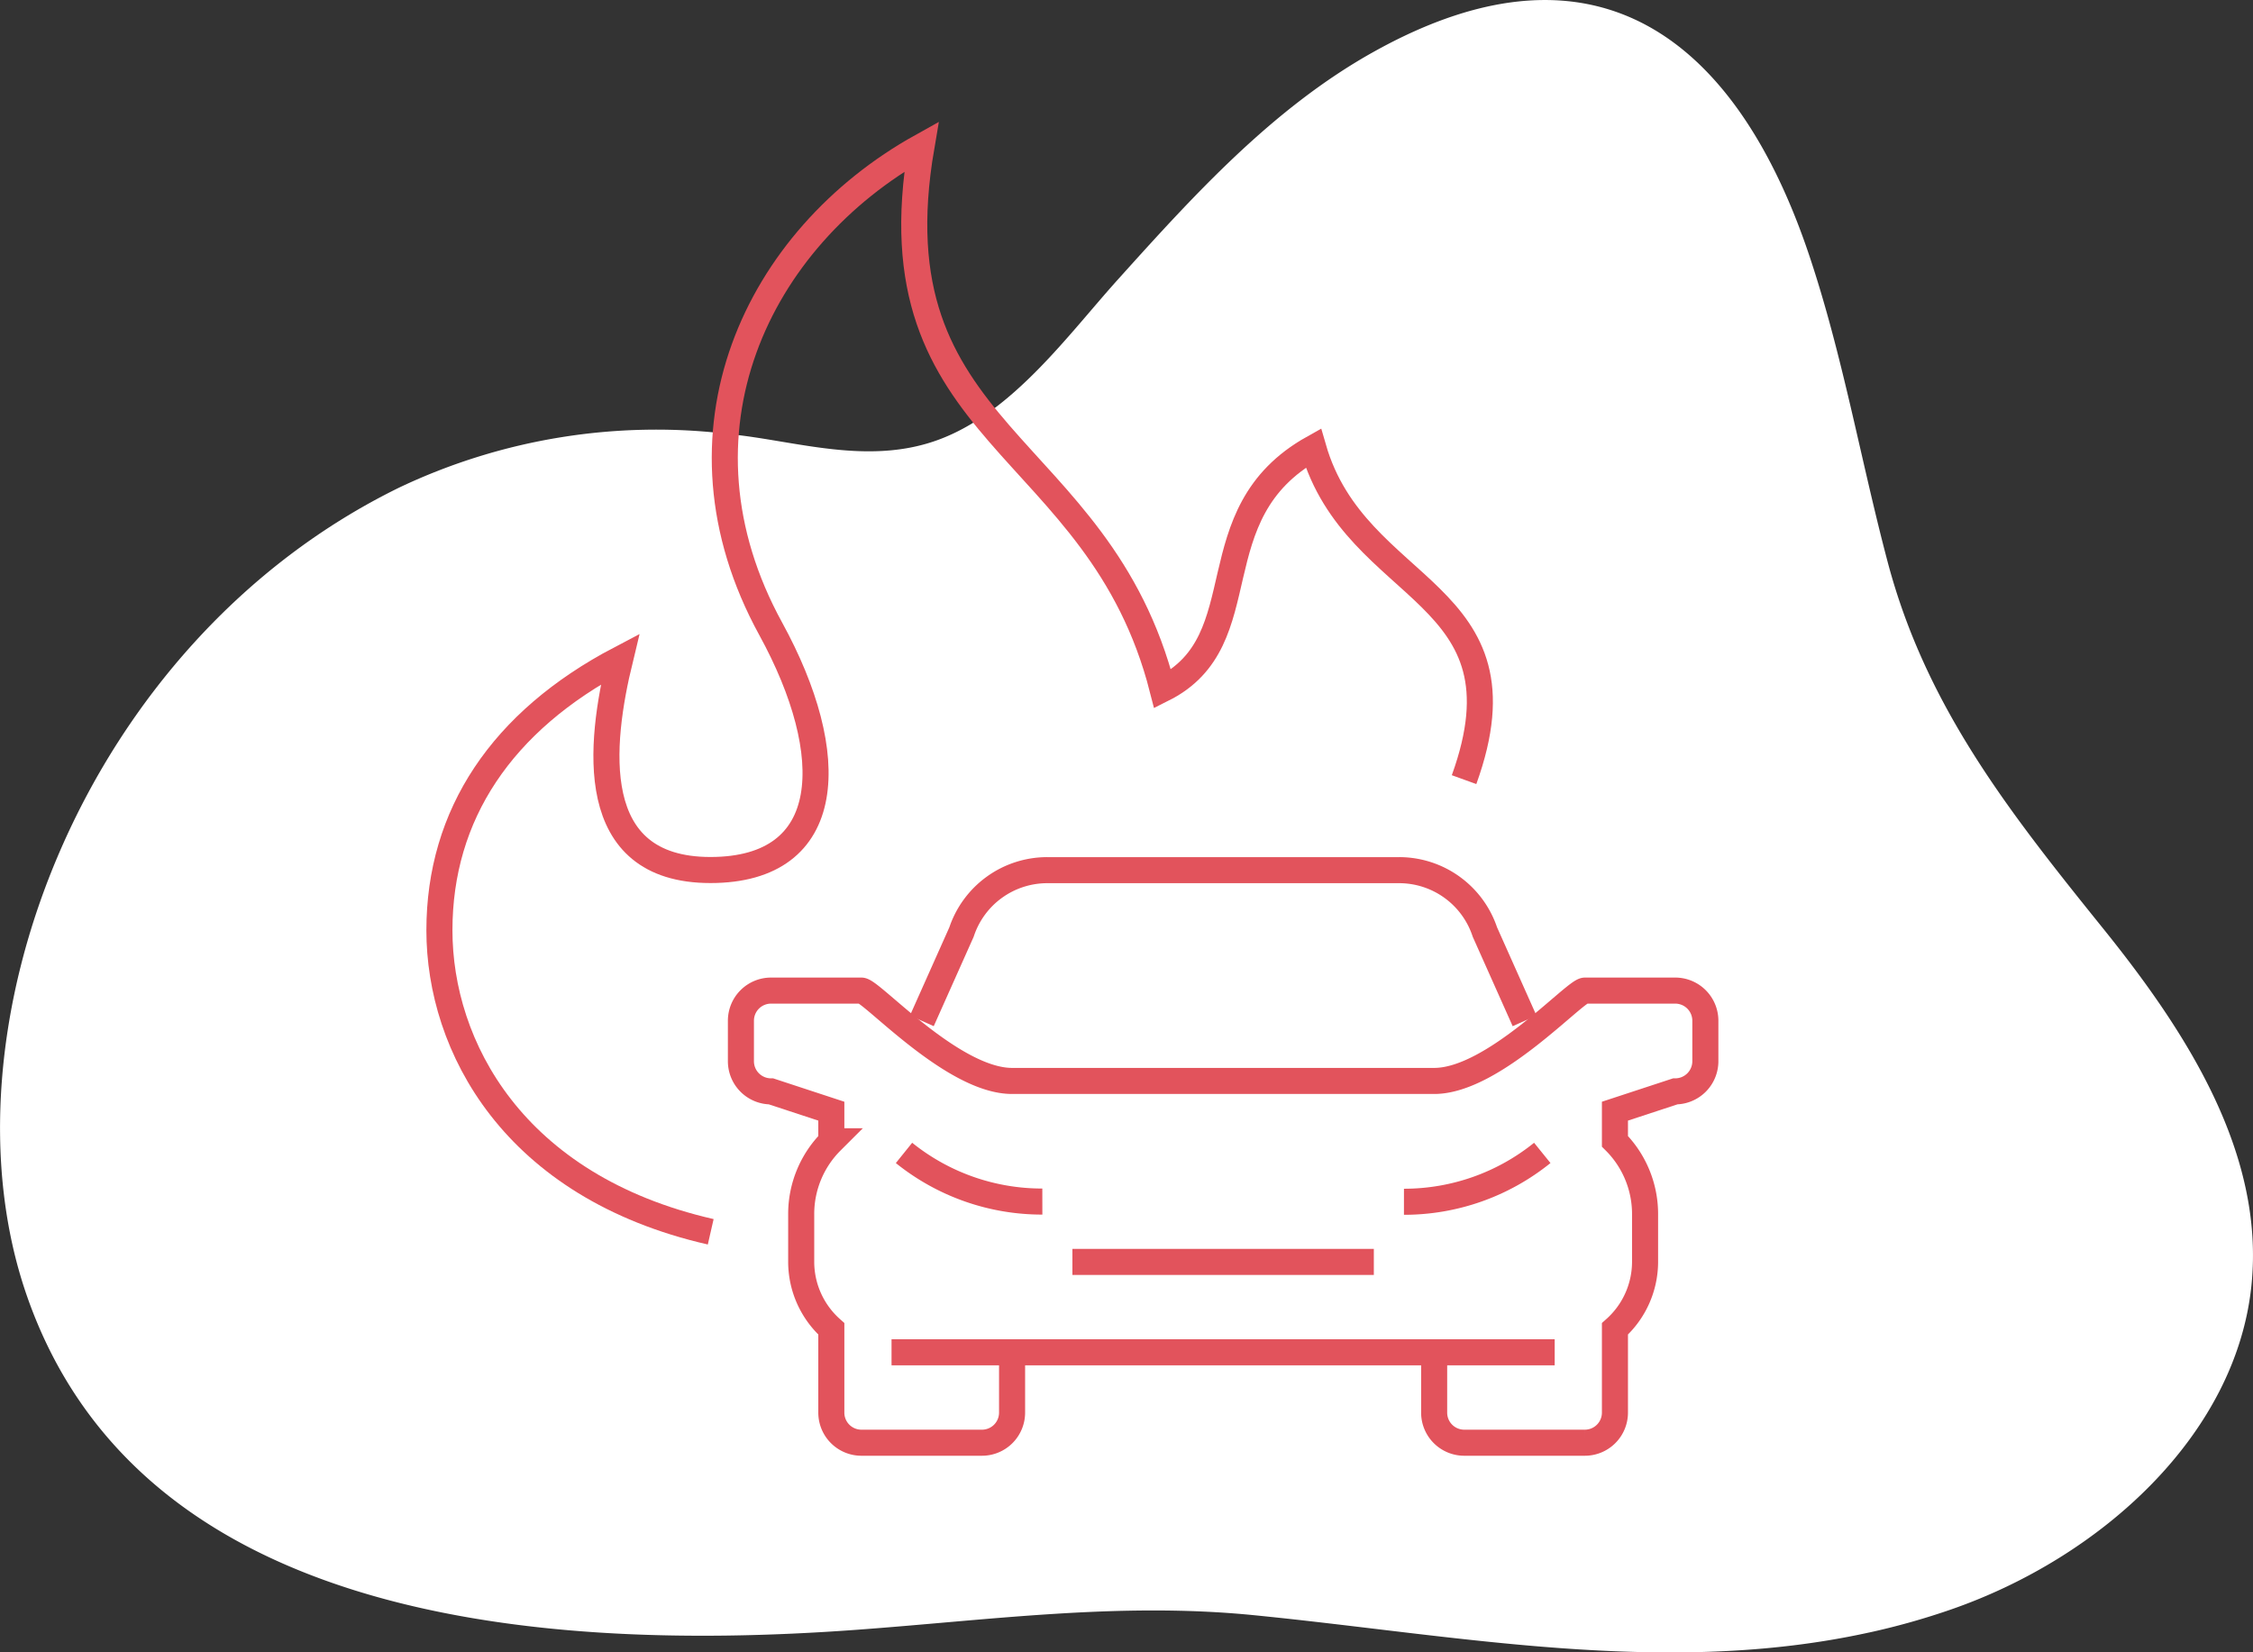
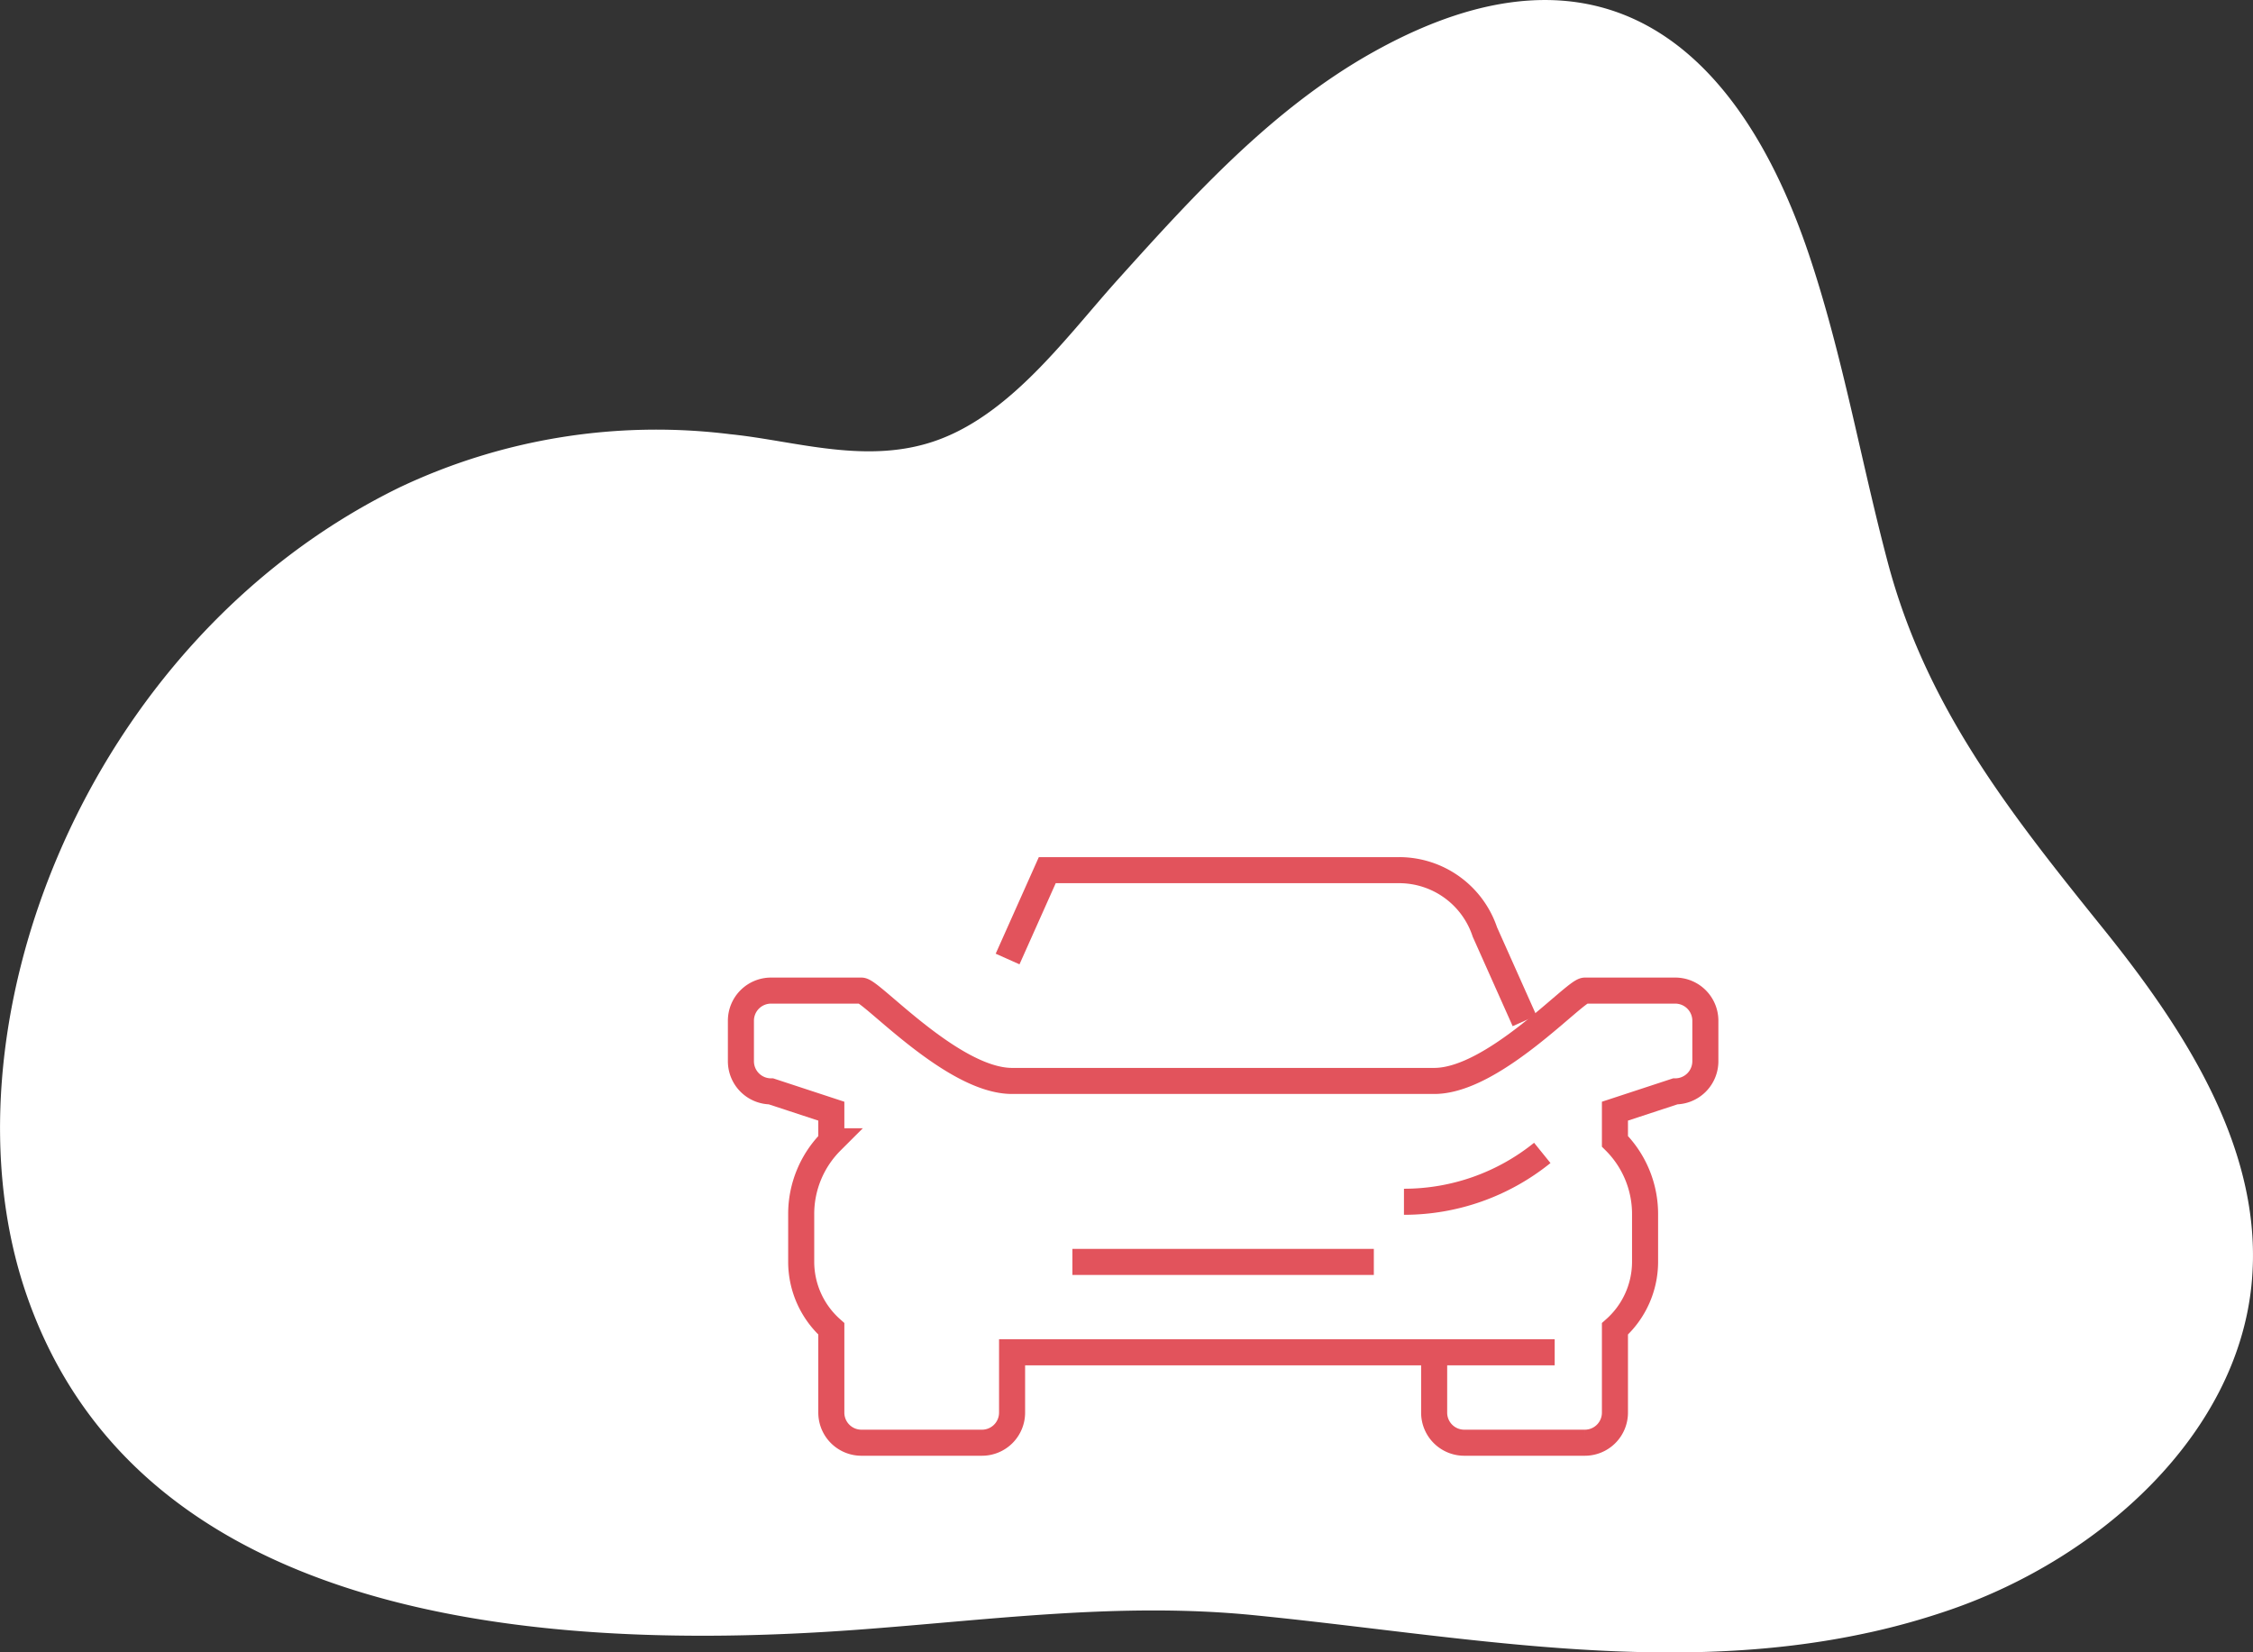
<svg xmlns="http://www.w3.org/2000/svg" width="64.84" height="47.553" viewBox="0 0 64.84 47.553">
  <rect x="0" y="0" width="64.84" height="47.553" fill="#333333" stroke="none" />
  <g id="Group_7812" data-name="Group 7812" transform="translate(152 22536)">
    <path id="Path_24607" data-name="Path 24607" d="M314.412,3470.185c-5.85,1.285-11.829.081-17.689-.5-3.858-.385-7.578.137-11.444.42-9.831.721-20.737-.546-23.881-9.631-2.621-7.572,1.615-18.8,10.743-23.25a17.253,17.253,0,0,1,9.508-1.525c1.883.188,3.982.912,6.012.151,2.14-.8,3.723-3.032,5.171-4.635,2.152-2.39,4.425-4.894,7.314-6.51,6.624-3.706,10.563-.093,12.553,5.846.968,2.887,1.483,5.9,2.26,8.832,1.106,4.166,3.5,7.19,6.2,10.542,2.406,2.985,4.655,6.476,4.268,10.263-.44,4.3-4.312,7.824-8.629,9.326a20.725,20.725,0,0,1-2.387.672" transform="translate(-412.631 -25959.203)" fill="#fff" />
    <g id="Group_7810" data-name="Group 7810" transform="translate(-56.436 -59.783)">
-       <path id="Path_24608" data-name="Path 24608" d="M335.636,2791.173l-1.142-2.557a2.6,2.6,0,0,0-2.468-1.78H321.9a2.6,2.6,0,0,0-2.468,1.78l-1.142,2.557" transform="translate(-387.324 -25238.012)" fill="none" stroke="#e2535c" stroke-miterlimit="10" stroke-width="0.75" />
+       <path id="Path_24608" data-name="Path 24608" d="M335.636,2791.173l-1.142-2.557a2.6,2.6,0,0,0-2.468-1.78H321.9l-1.142,2.557" transform="translate(-387.324 -25238.012)" fill="none" stroke="#e2535c" stroke-miterlimit="10" stroke-width="0.75" />
      <line id="Line_42303" data-name="Line 42303" x2="8.675" transform="translate(-64.701 -22439.902)" fill="none" stroke="#e2535c" stroke-miterlimit="10" stroke-width="0.75" />
      <path id="Path_24609" data-name="Path 24609" d="M342.453,2788.653h-2.6c-.29,0-2.629,2.6-4.337,2.6H323.367c-1.706,0-4.046-2.6-4.337-2.6h-2.6a.867.867,0,0,0-.867.867v1.167a.867.867,0,0,0,.867.866l1.735.57v.867a2.956,2.956,0,0,0-.867,2.095v1.375a2.586,2.586,0,0,0,.867,1.927v2.409a.866.866,0,0,0,.867.868H322.5a.866.866,0,0,0,.867-.868v-1.734h12.147v1.734a.866.866,0,0,0,.867.868h3.469a.866.866,0,0,0,.867-.868v-2.409a2.586,2.586,0,0,0,.867-1.927v-1.375a2.956,2.956,0,0,0-.867-2.095v-.867l1.735-.57a.867.867,0,0,0,.867-.866v-1.167A.867.867,0,0,0,342.453,2788.653Z" transform="translate(-389.804 -25236.363)" fill="none" stroke="#e2535c" stroke-miterlimit="10" stroke-width="0.75" />
      <path id="Path_24610" data-name="Path 24610" d="M329.531,2791.1a6.331,6.331,0,0,1-3.981,1.406" transform="translate(-380.709 -25234.139)" fill="none" stroke="#e2535c" stroke-miterlimit="10" stroke-width="0.75" />
-       <path id="Path_24611" data-name="Path 24611" d="M318.019,2791.1A6.328,6.328,0,0,0,322,2792.5" transform="translate(-387.566 -25234.139)" fill="none" stroke="#e2535c" stroke-miterlimit="10" stroke-width="0.75" />
-       <line id="Line_42304" data-name="Line 42304" x1="3.47" transform="translate(-69.906 -22437.301)" fill="none" stroke="#e2535c" stroke-miterlimit="10" stroke-width="0.75" />
      <line id="Line_42305" data-name="Line 42305" x1="3.47" transform="translate(-54.291 -22437.301)" fill="none" stroke="#e2535c" stroke-miterlimit="10" stroke-width="0.75" />
-       <path id="Path_24612" data-name="Path 24612" d="M318.828,2807.169c-5.693-1.3-7.808-5.349-7.808-8.676s1.79-6.018,5.2-7.808c-.594,2.445-1.011,6.073,2.6,6.073s3.724-3.314,1.735-6.941c-3.091-5.638-.4-11.241,4.337-13.879-1.444,8.421,5.1,8.4,6.941,15.614,2.82-1.408.94-5.041,4.337-6.938,1.23,4.264,6.326,4.048,4.339,9.543" transform="translate(-393.938 -25247.938)" fill="none" stroke="#e2535c" stroke-miterlimit="10" stroke-width="0.75" />
    </g>
  </g>
</svg>